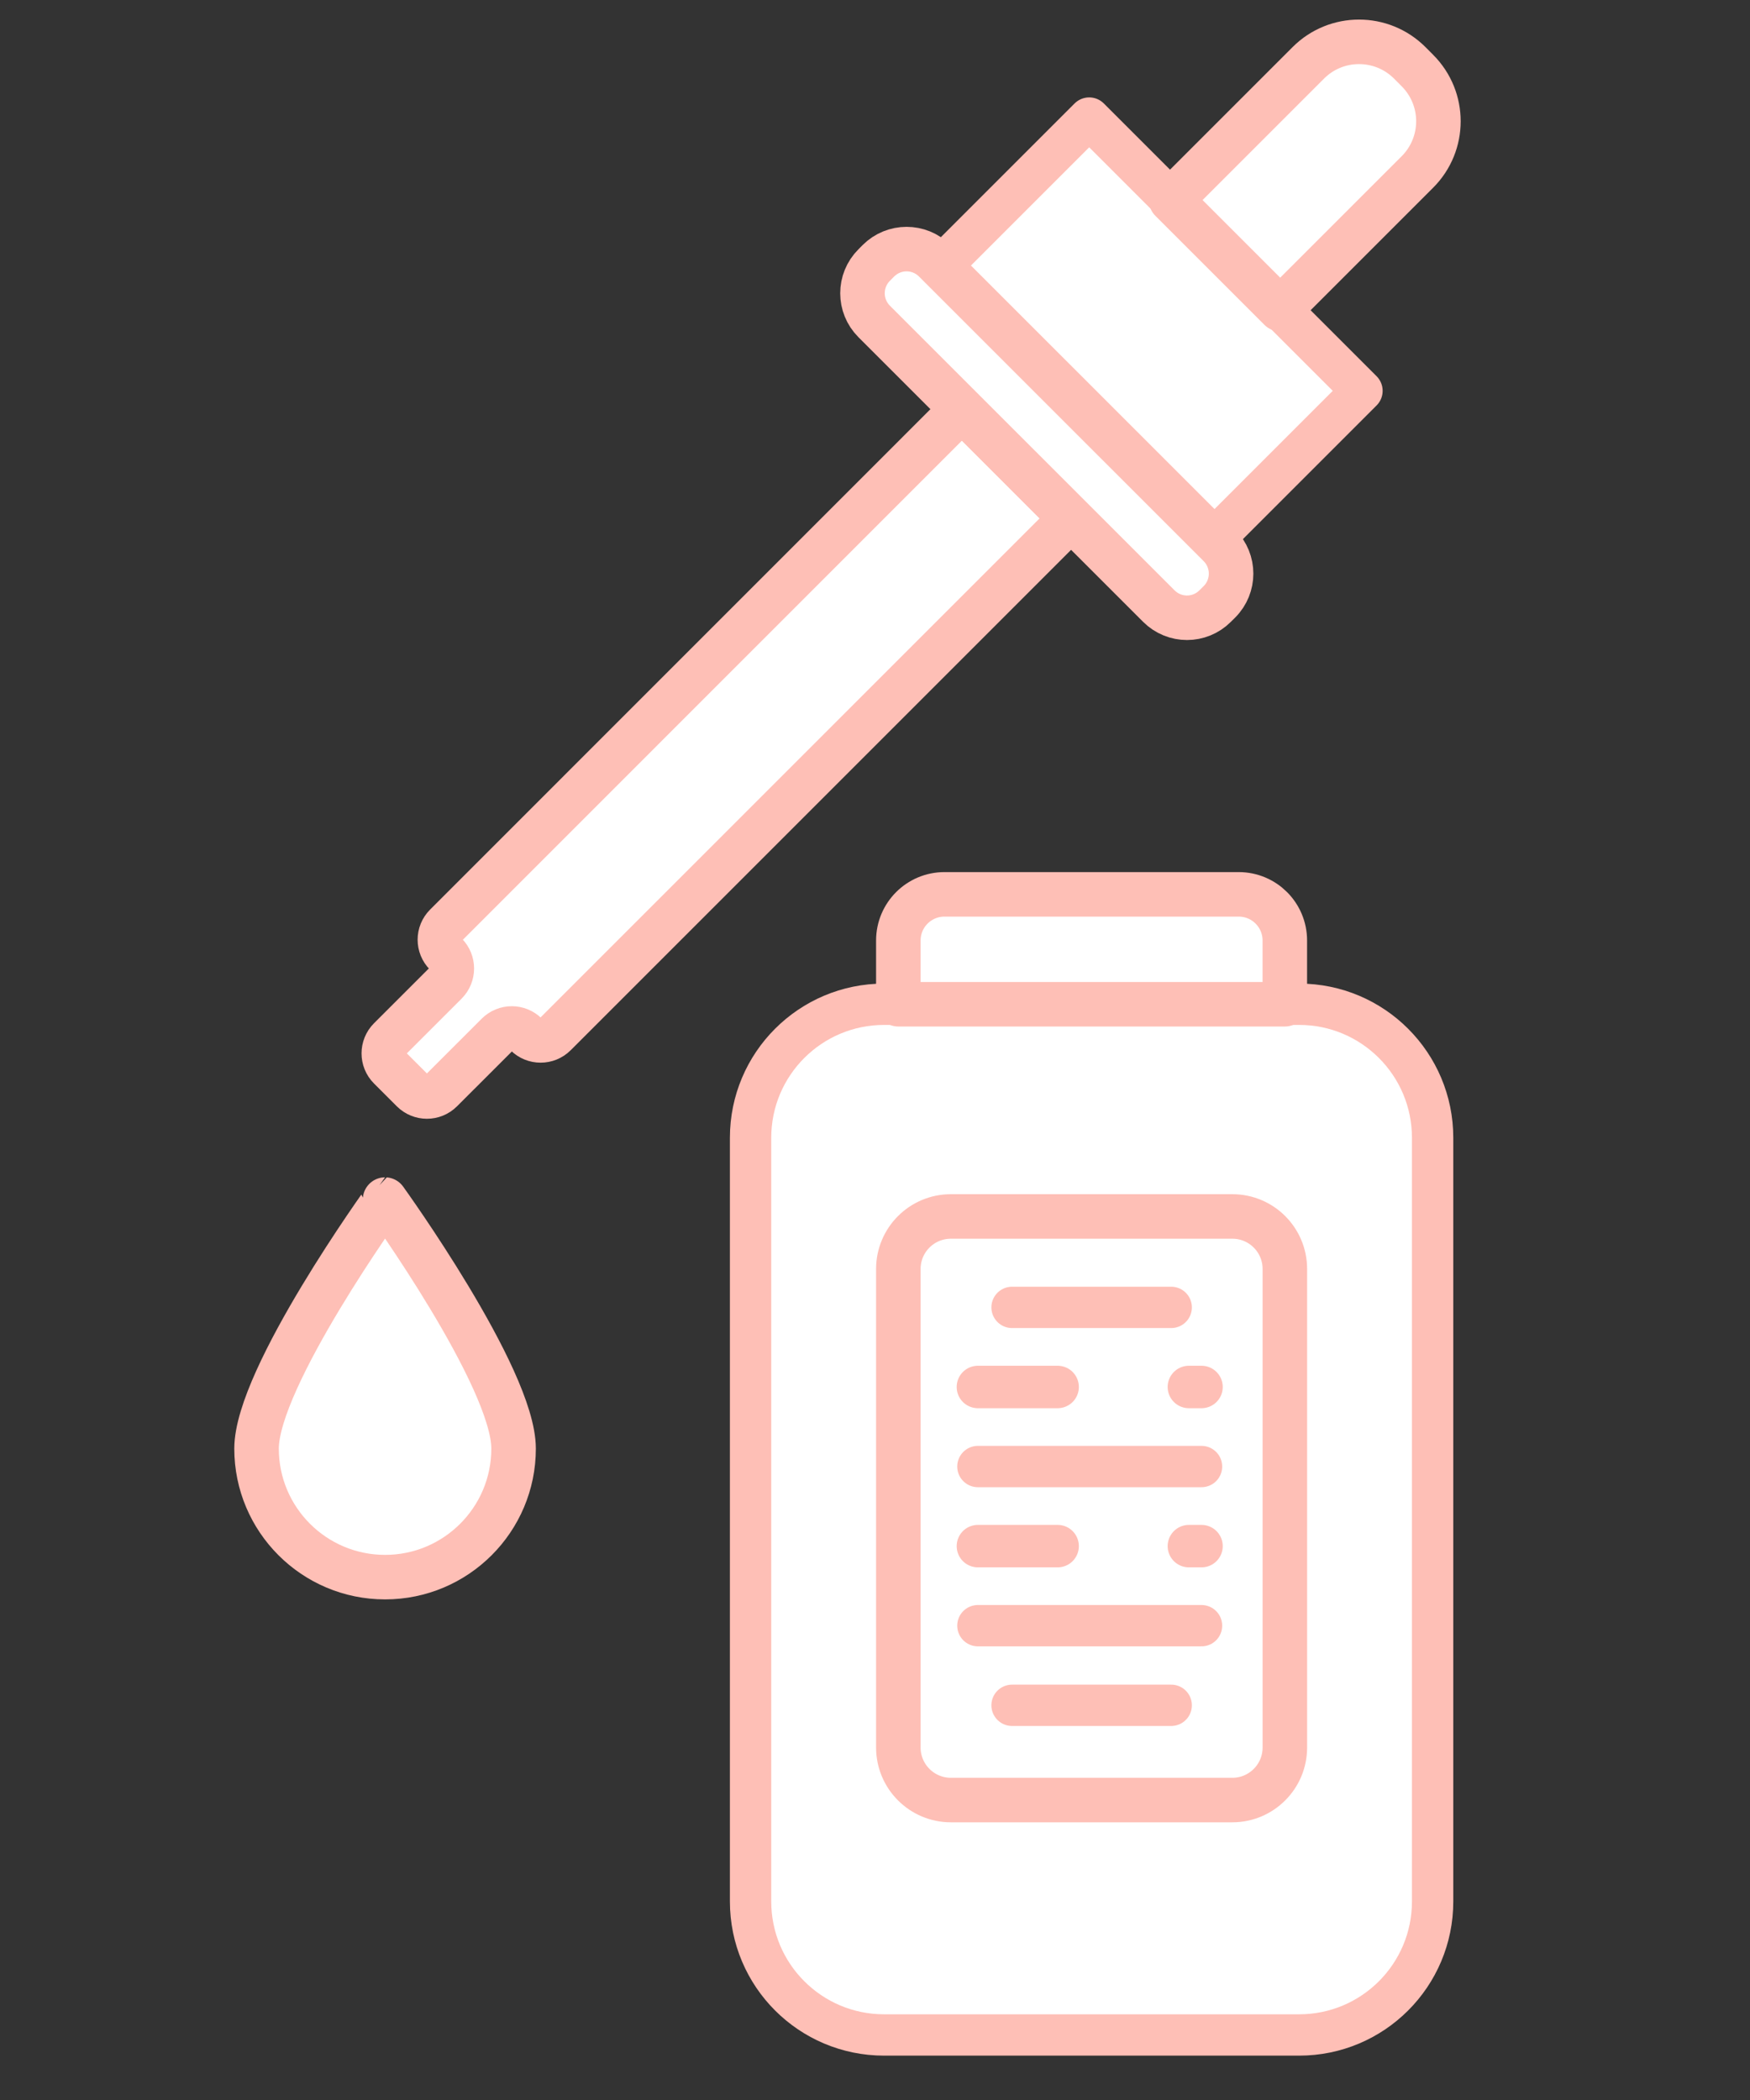
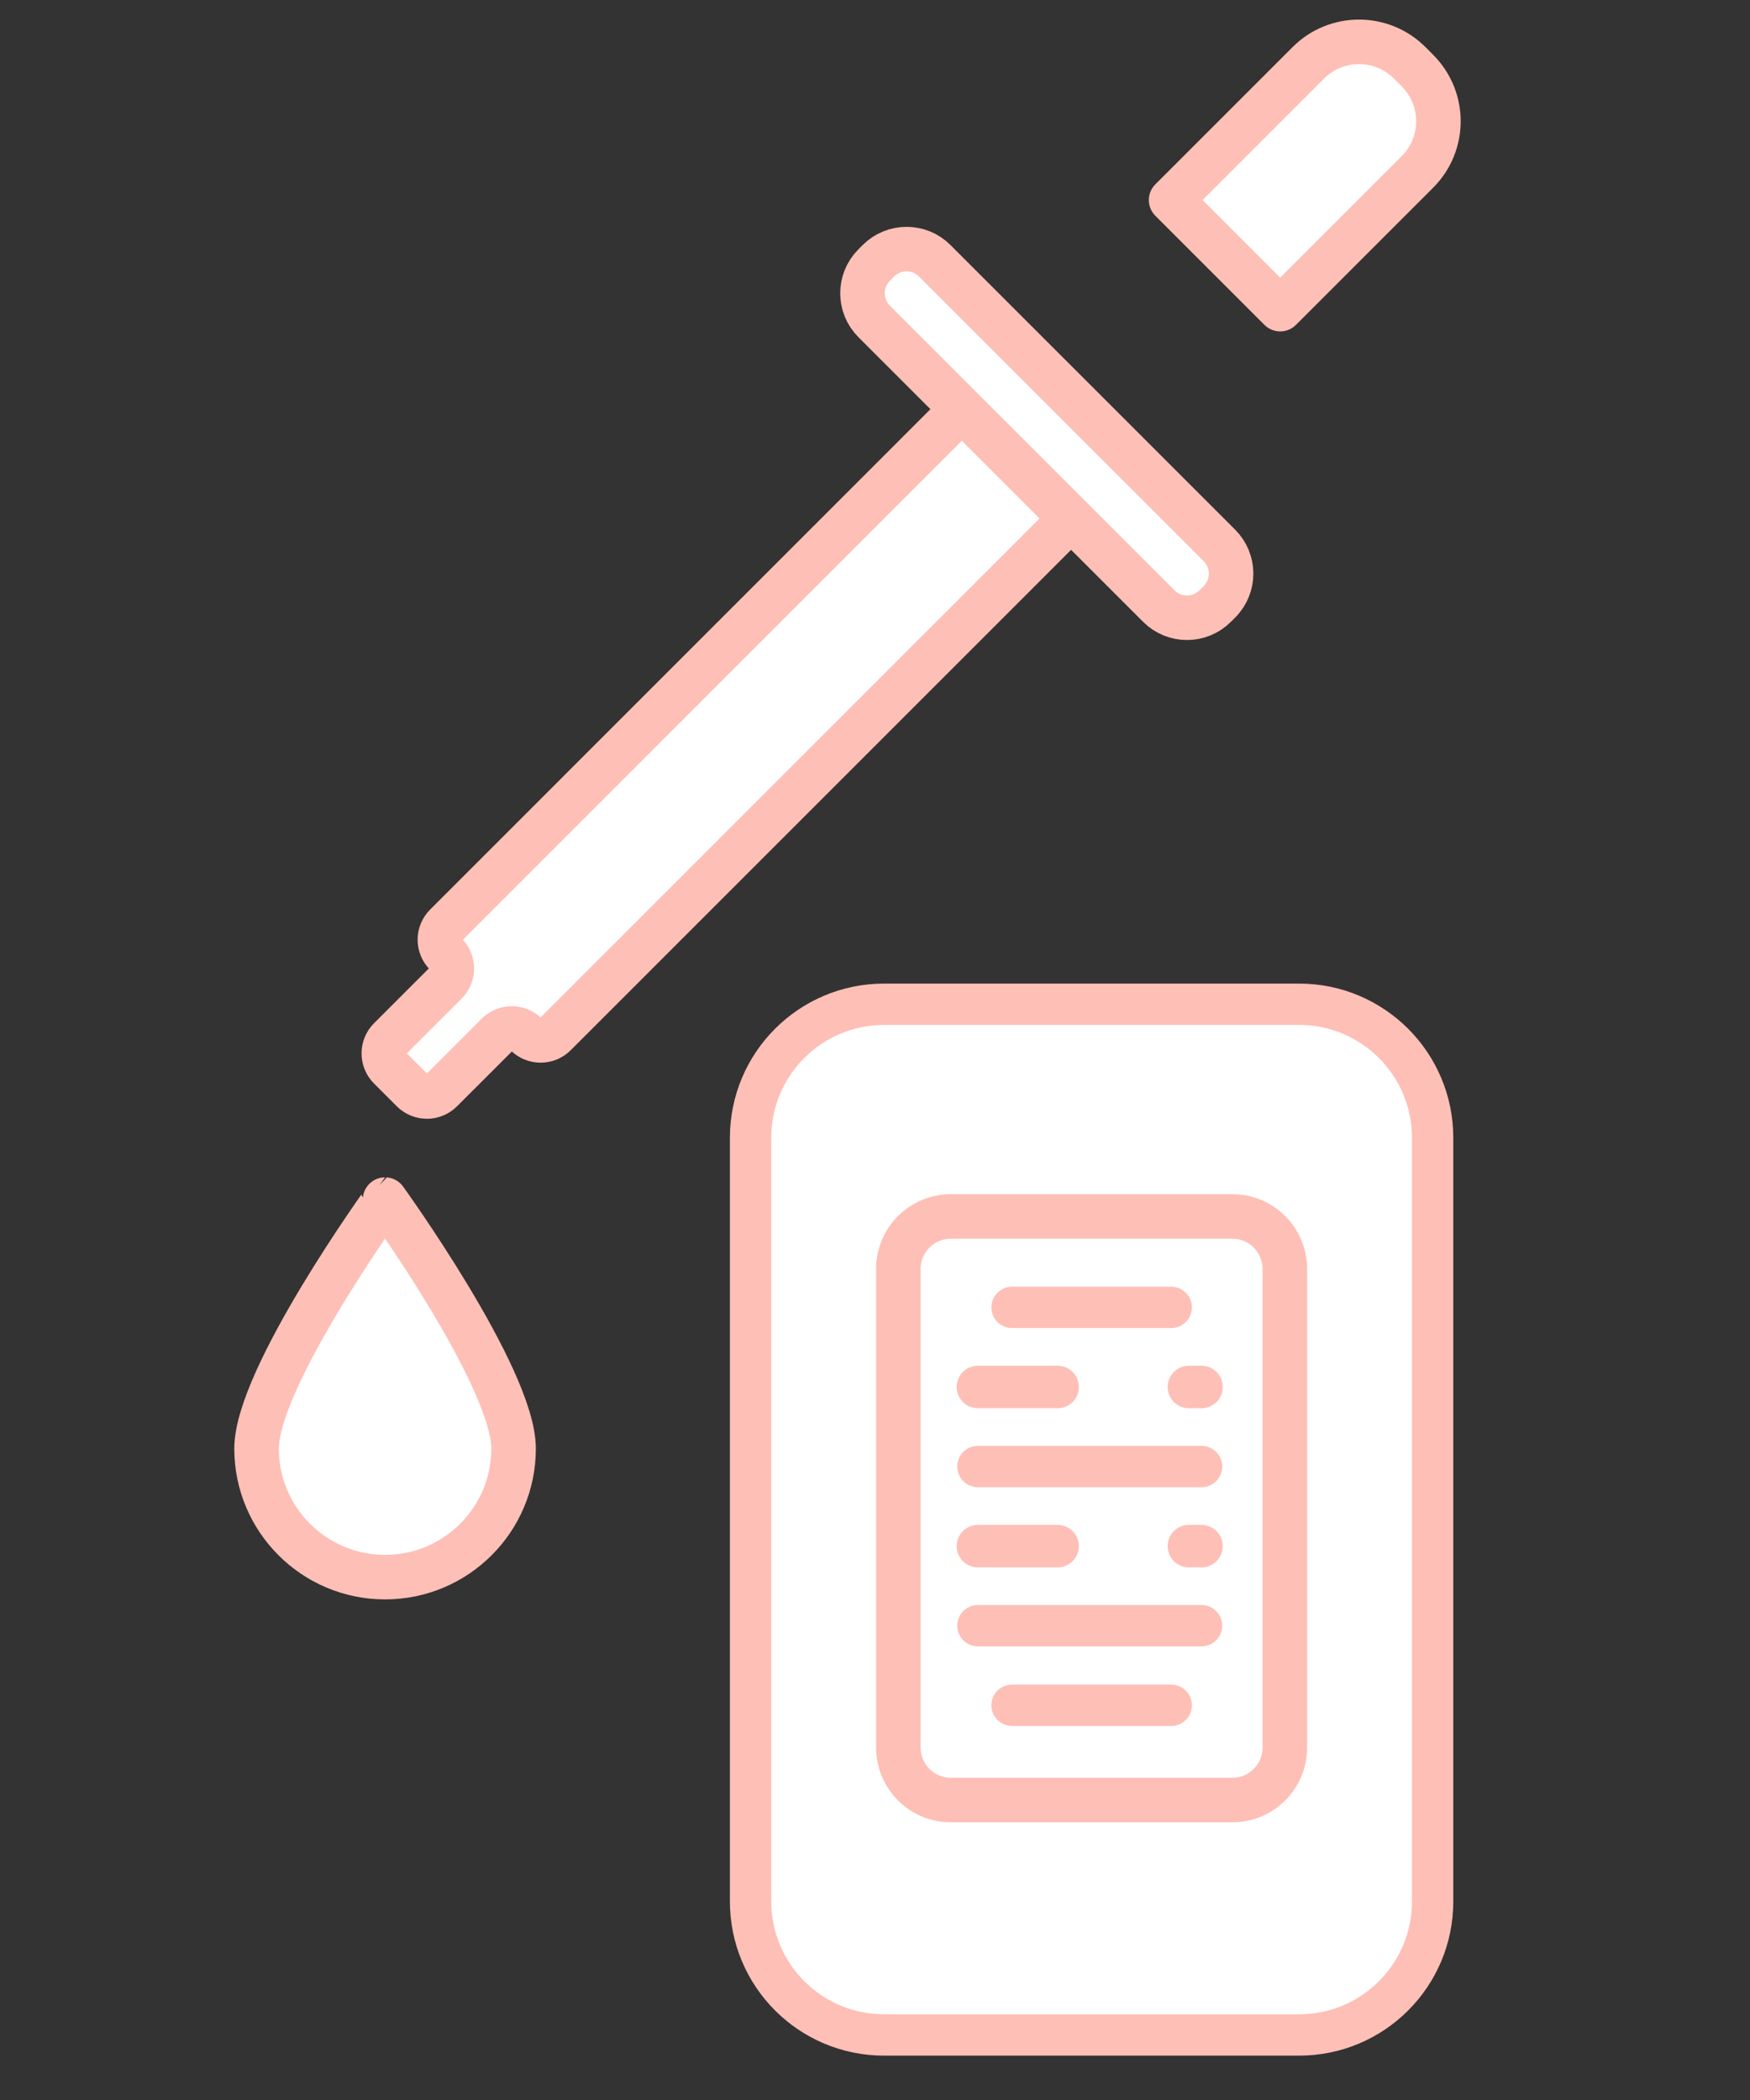
<svg xmlns="http://www.w3.org/2000/svg" version="1.1" x="0px" y="0px" width="50px" height="60px" viewBox="0 0 50 60" enable-background="new 0 0 50 60" xml:space="preserve">
  <rect x="0" y="0" width="50" height="60" fill="#333333" stroke="none" />
  <g id="Calque_1" display="none">
    <g display="inline">
      <polyline fill="#FFFFFF" stroke="#FEBFB6" stroke-width="1.34" stroke-linecap="round" stroke-linejoin="round" stroke-miterlimit="10" points="    25.151,20.325 23.14,1.543 49.184,1.543 45.119,49.032   " />
      <path fill="#FFFFFF" stroke="#FEBFB6" stroke-width="1.088" stroke-linecap="round" stroke-linejoin="round" stroke-miterlimit="10" d="    M42.618,58.308h-11.96c-1.346,0-2.437-1.093-2.437-2.438v-6.838h16.833v6.838C45.055,57.215,43.964,58.308,42.618,58.308z" />
      <g>
        <path fill="#FFFFFF" stroke="#FEBFB6" stroke-width="1.19" stroke-linecap="round" stroke-linejoin="round" stroke-miterlimit="10" d="     M1.194,41.139v12.804c0,2.446,1.982,4.428,4.428,4.428h22.423c2.445,0,4.429-1.981,4.429-4.428V41.139     c0-1.886-1.529-3.415-3.415-3.415H4.609C2.723,37.724,1.194,39.253,1.194,41.139z" />
      </g>
      <path fill="#FFFFFF" stroke="#FEBFB6" stroke-width="1.088" stroke-linecap="round" stroke-linejoin="round" stroke-miterlimit="10" d="    M5.994,32.395c0,0-0.408-4.386,4.078-4.557c4.242-0.161,10.799-0.551,12.465-3.546c0.154-0.278,0.513-0.364,0.767-0.172    c1.323,0.989,4.63,3.926,4.22,8.275H7.285H5.994z" />
      <g>
        <circle fill="#FFFFFF" stroke="#FEBFB6" stroke-width="1.088" stroke-linecap="round" stroke-linejoin="round" stroke-miterlimit="10" cx="16.834" cy="48.047" r="7.605" />
      </g>
      <line fill="#FFFFFF" stroke="#FEBFB6" stroke-width="1.205" stroke-linecap="round" stroke-linejoin="round" stroke-miterlimit="10" stroke-dasharray="9.863,1.863,0,1.863" x1="24.71" y1="15.21" x2="40.107" y2="15.21" />
      <line fill="#FFFFFF" stroke="#FEBFB6" stroke-width="1.205" stroke-linecap="round" stroke-linejoin="round" stroke-miterlimit="10" stroke-dasharray="9.863,1.863,0,1.863" x1="47.399" y1="21.806" x2="35.052" y2="21.806" />
      <line fill="#FFFFFF" stroke="#FEBFB6" stroke-width="1.34" stroke-linecap="round" stroke-linejoin="round" stroke-miterlimit="10" x1="23.708" y1="6.842" x2="34.442" y2="6.842" />
      <line fill="#FFFFFF" stroke="#FEBFB6" stroke-width="1.34" stroke-linecap="round" stroke-linejoin="round" stroke-miterlimit="10" x1="37.84" y1="6.842" x2="48.575" y2="6.842" />
      <line fill="#FFFFFF" stroke="#FEBFB6" stroke-width="1.205" stroke-linecap="round" stroke-linejoin="round" stroke-miterlimit="10" stroke-dasharray="9.863,1.863,0,1.863" x1="26.858" y1="6.842" x2="26.858" y2="9.273" />
      <line fill="#FFFFFF" stroke="#FEBFB6" stroke-width="1.205" stroke-linecap="round" stroke-linejoin="round" stroke-miterlimit="10" stroke-dasharray="9.863,1.863,0,1.863" x1="29.782" y1="6.842" x2="29.782" y2="9.273" />
      <line fill="#FFFFFF" stroke="#FEBFB6" stroke-width="1.205" stroke-linecap="round" stroke-linejoin="round" stroke-miterlimit="10" stroke-dasharray="9.863,1.863,0,1.863" x1="32.706" y1="6.842" x2="32.706" y2="9.273" />
      <line fill="#FFFFFF" stroke="#FEBFB6" stroke-width="1.205" stroke-linecap="round" stroke-linejoin="round" stroke-miterlimit="10" stroke-dasharray="9.863,1.863,0,1.863" x1="39.895" y1="6.842" x2="39.895" y2="9.273" />
      <line fill="#FFFFFF" stroke="#FEBFB6" stroke-width="1.205" stroke-linecap="round" stroke-linejoin="round" stroke-miterlimit="10" stroke-dasharray="9.863,1.863,0,1.863" x1="42.818" y1="6.842" x2="42.818" y2="9.273" />
      <line fill="#FFFFFF" stroke="#FEBFB6" stroke-width="1.205" stroke-linecap="round" stroke-linejoin="round" stroke-miterlimit="10" stroke-dasharray="9.863,1.863,0,1.863" x1="45.742" y1="6.842" x2="45.742" y2="9.273" />
      <path fill="#FFFFFF" stroke="#FEBFB6" stroke-width="1.088" stroke-linecap="round" stroke-linejoin="round" stroke-miterlimit="10" d="    M28.935,37.724H4.733v-4.183c0-0.632,0.513-1.146,1.145-1.146h21.911c0.633,0,1.146,0.513,1.146,1.146V37.724z" />
      <line fill="none" stroke="#FEBFB6" stroke-width="1.19" stroke-linecap="round" stroke-linejoin="round" stroke-miterlimit="10" stroke-dasharray="6.492,2.164,0,2.164" x1="28.796" y1="35.06" x2="12.974" y2="35.06" />
    </g>
  </g>
  <g id="Calque_2">
    <g>
      <path fill="#FFFFFF" stroke="#FEBFB6" stroke-width="1.181" stroke-linecap="round" stroke-linejoin="round" stroke-miterlimit="10" d="    M37.118,58.142H25.26c-2.107,0-3.815-1.708-3.815-3.815V32.508c0-2.107,1.708-3.815,3.815-3.815h11.858    c2.106,0,3.814,1.708,3.814,3.815v21.818C40.933,56.434,39.225,58.142,37.118,58.142z" />
-       <path fill="#FFFFFF" stroke="#FEBFB6" stroke-width="1.272" stroke-linecap="round" stroke-linejoin="round" stroke-miterlimit="10" d="    M36.71,28.693H25.667v-1.822c0-0.728,0.59-1.318,1.318-1.318h8.407c0.728,0,1.317,0.59,1.317,1.318V28.693z" />
      <path fill="#FFFFFF" stroke="#FEBFB6" stroke-width="1.272" stroke-linecap="round" stroke-linejoin="round" stroke-miterlimit="10" d="    M35.21,51.43h-8.043c-0.828,0-1.5-0.673-1.5-1.5V36.256c0-0.829,0.672-1.5,1.5-1.5h8.043c0.829,0,1.5,0.671,1.5,1.5V49.93    C36.71,50.757,36.039,51.43,35.21,51.43z" />
      <line fill="#FFFFFF" stroke="#FEBFB6" stroke-width="1.181" stroke-linecap="round" stroke-linejoin="round" stroke-miterlimit="10" x1="28.916" y1="37.354" x2="33.463" y2="37.354" />
      <line fill="#FFFFFF" stroke="#FEBFB6" stroke-width="1.181" stroke-linecap="round" stroke-linejoin="round" stroke-miterlimit="10" x1="28.916" y1="48.723" x2="33.463" y2="48.723" />
      <line fill="#FFFFFF" stroke="#FEBFB6" stroke-width="1.213" stroke-linecap="round" stroke-linejoin="round" stroke-miterlimit="10" stroke-dasharray="2.278,1.875,0,1.875" x1="27.94" y1="39.628" x2="34.329" y2="39.628" />
      <line fill="#FFFFFF" stroke="#FEBFB6" stroke-width="1.181" stroke-linecap="round" stroke-linejoin="round" stroke-miterlimit="10" x1="27.94" y1="41.901" x2="34.329" y2="41.901" />
      <line fill="#FFFFFF" stroke="#FEBFB6" stroke-width="1.213" stroke-linecap="round" stroke-linejoin="round" stroke-miterlimit="10" stroke-dasharray="2.278,1.875,0,1.875" x1="27.94" y1="44.175" x2="34.329" y2="44.175" />
      <line fill="#FFFFFF" stroke="#FEBFB6" stroke-width="1.181" stroke-linecap="round" stroke-linejoin="round" stroke-miterlimit="10" x1="27.94" y1="46.448" x2="34.329" y2="46.448" />
      <g>
        <path fill="#FFFFFF" stroke="#FEBFB6" stroke-width="1.272" stroke-linecap="round" stroke-linejoin="round" stroke-miterlimit="10" d="     M27.483,11.691L12.739,26.437c-0.228,0.227-0.228,0.595,0,0.823l0,0c0.227,0.227,0.227,0.595,0,0.823l-1.603,1.602     c-0.227,0.228-0.227,0.596,0,0.823l0.65,0.65c0.228,0.228,0.596,0.228,0.823,0l1.603-1.602c0.227-0.228,0.595-0.228,0.822,0l0,0     c0.228,0.227,0.596,0.227,0.823,0l14.745-14.745L27.483,11.691z" />
-         <rect x="27.342" y="6.377" transform="matrix(0.707 0.707 -0.707 0.707 16.298 -20.466)" fill="#FFFFFF" stroke="#FEBFB6" stroke-width="1.181" stroke-linecap="round" stroke-linejoin="round" stroke-miterlimit="10" width="11.023" height="6.124" />
        <path fill="#FFFFFF" stroke="#FEBFB6" stroke-width="1.272" stroke-linecap="round" stroke-linejoin="round" stroke-miterlimit="10" d="     M33.109,17.316l-8.133-8.132c-0.445-0.445-0.445-1.166,0-1.611l0.121-0.122c0.445-0.445,1.166-0.445,1.61,0l8.134,8.133     c0.444,0.445,0.444,1.166,0,1.611l-0.122,0.121C34.274,17.762,33.554,17.762,33.109,17.316z" />
        <path fill="#FFFFFF" stroke="#FEBFB6" stroke-width="1.272" stroke-linecap="round" stroke-linejoin="round" stroke-miterlimit="10" d="     M36.577,8.833L33.46,5.716l3.92-3.92c0.8-0.801,2.098-0.801,2.899,0l0.218,0.219c0.801,0.801,0.801,2.098,0,2.899L36.577,8.833z" />
      </g>
      <path fill="#FFFFFF" stroke="#FEBFB6" stroke-width="1.272" stroke-linecap="round" stroke-linejoin="round" stroke-miterlimit="10" d="    M14.674,41.389c0-2.028-3.672-7.115-3.672-7.115S7.33,39.36,7.33,41.389c0,2.027,1.645,3.672,3.672,3.672    S14.674,43.416,14.674,41.389z" />
    </g>
  </g>
</svg>